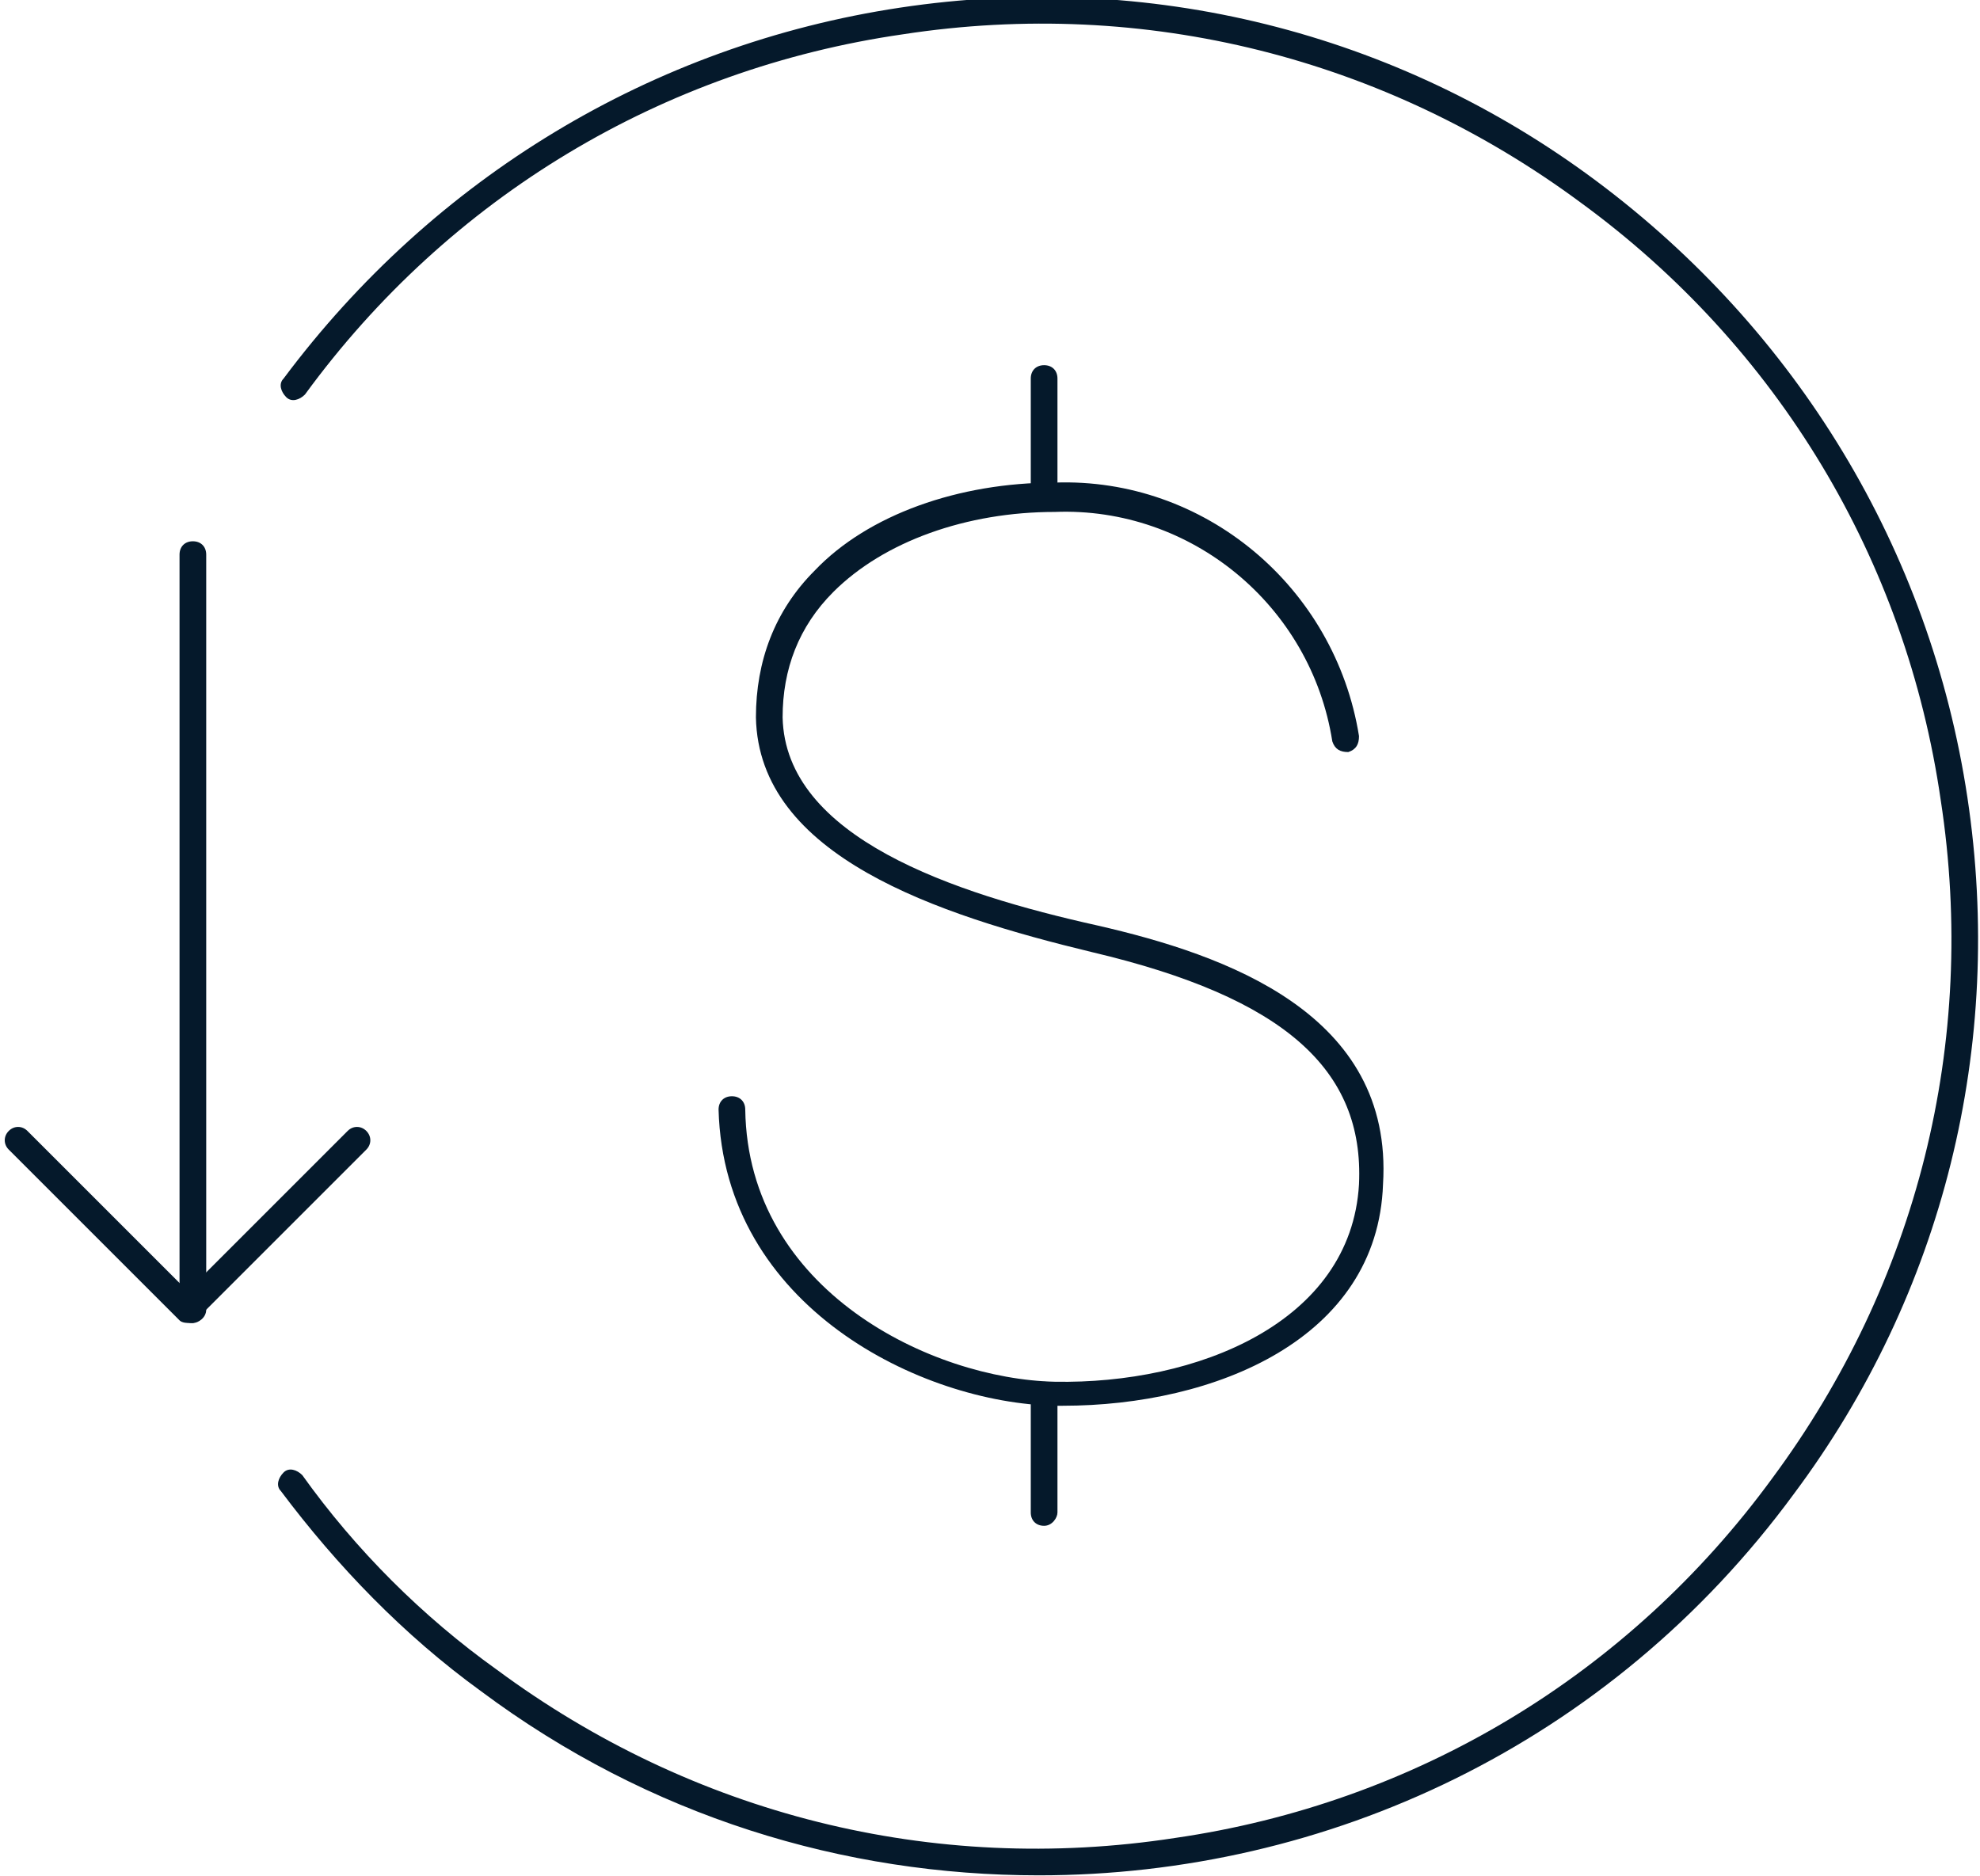
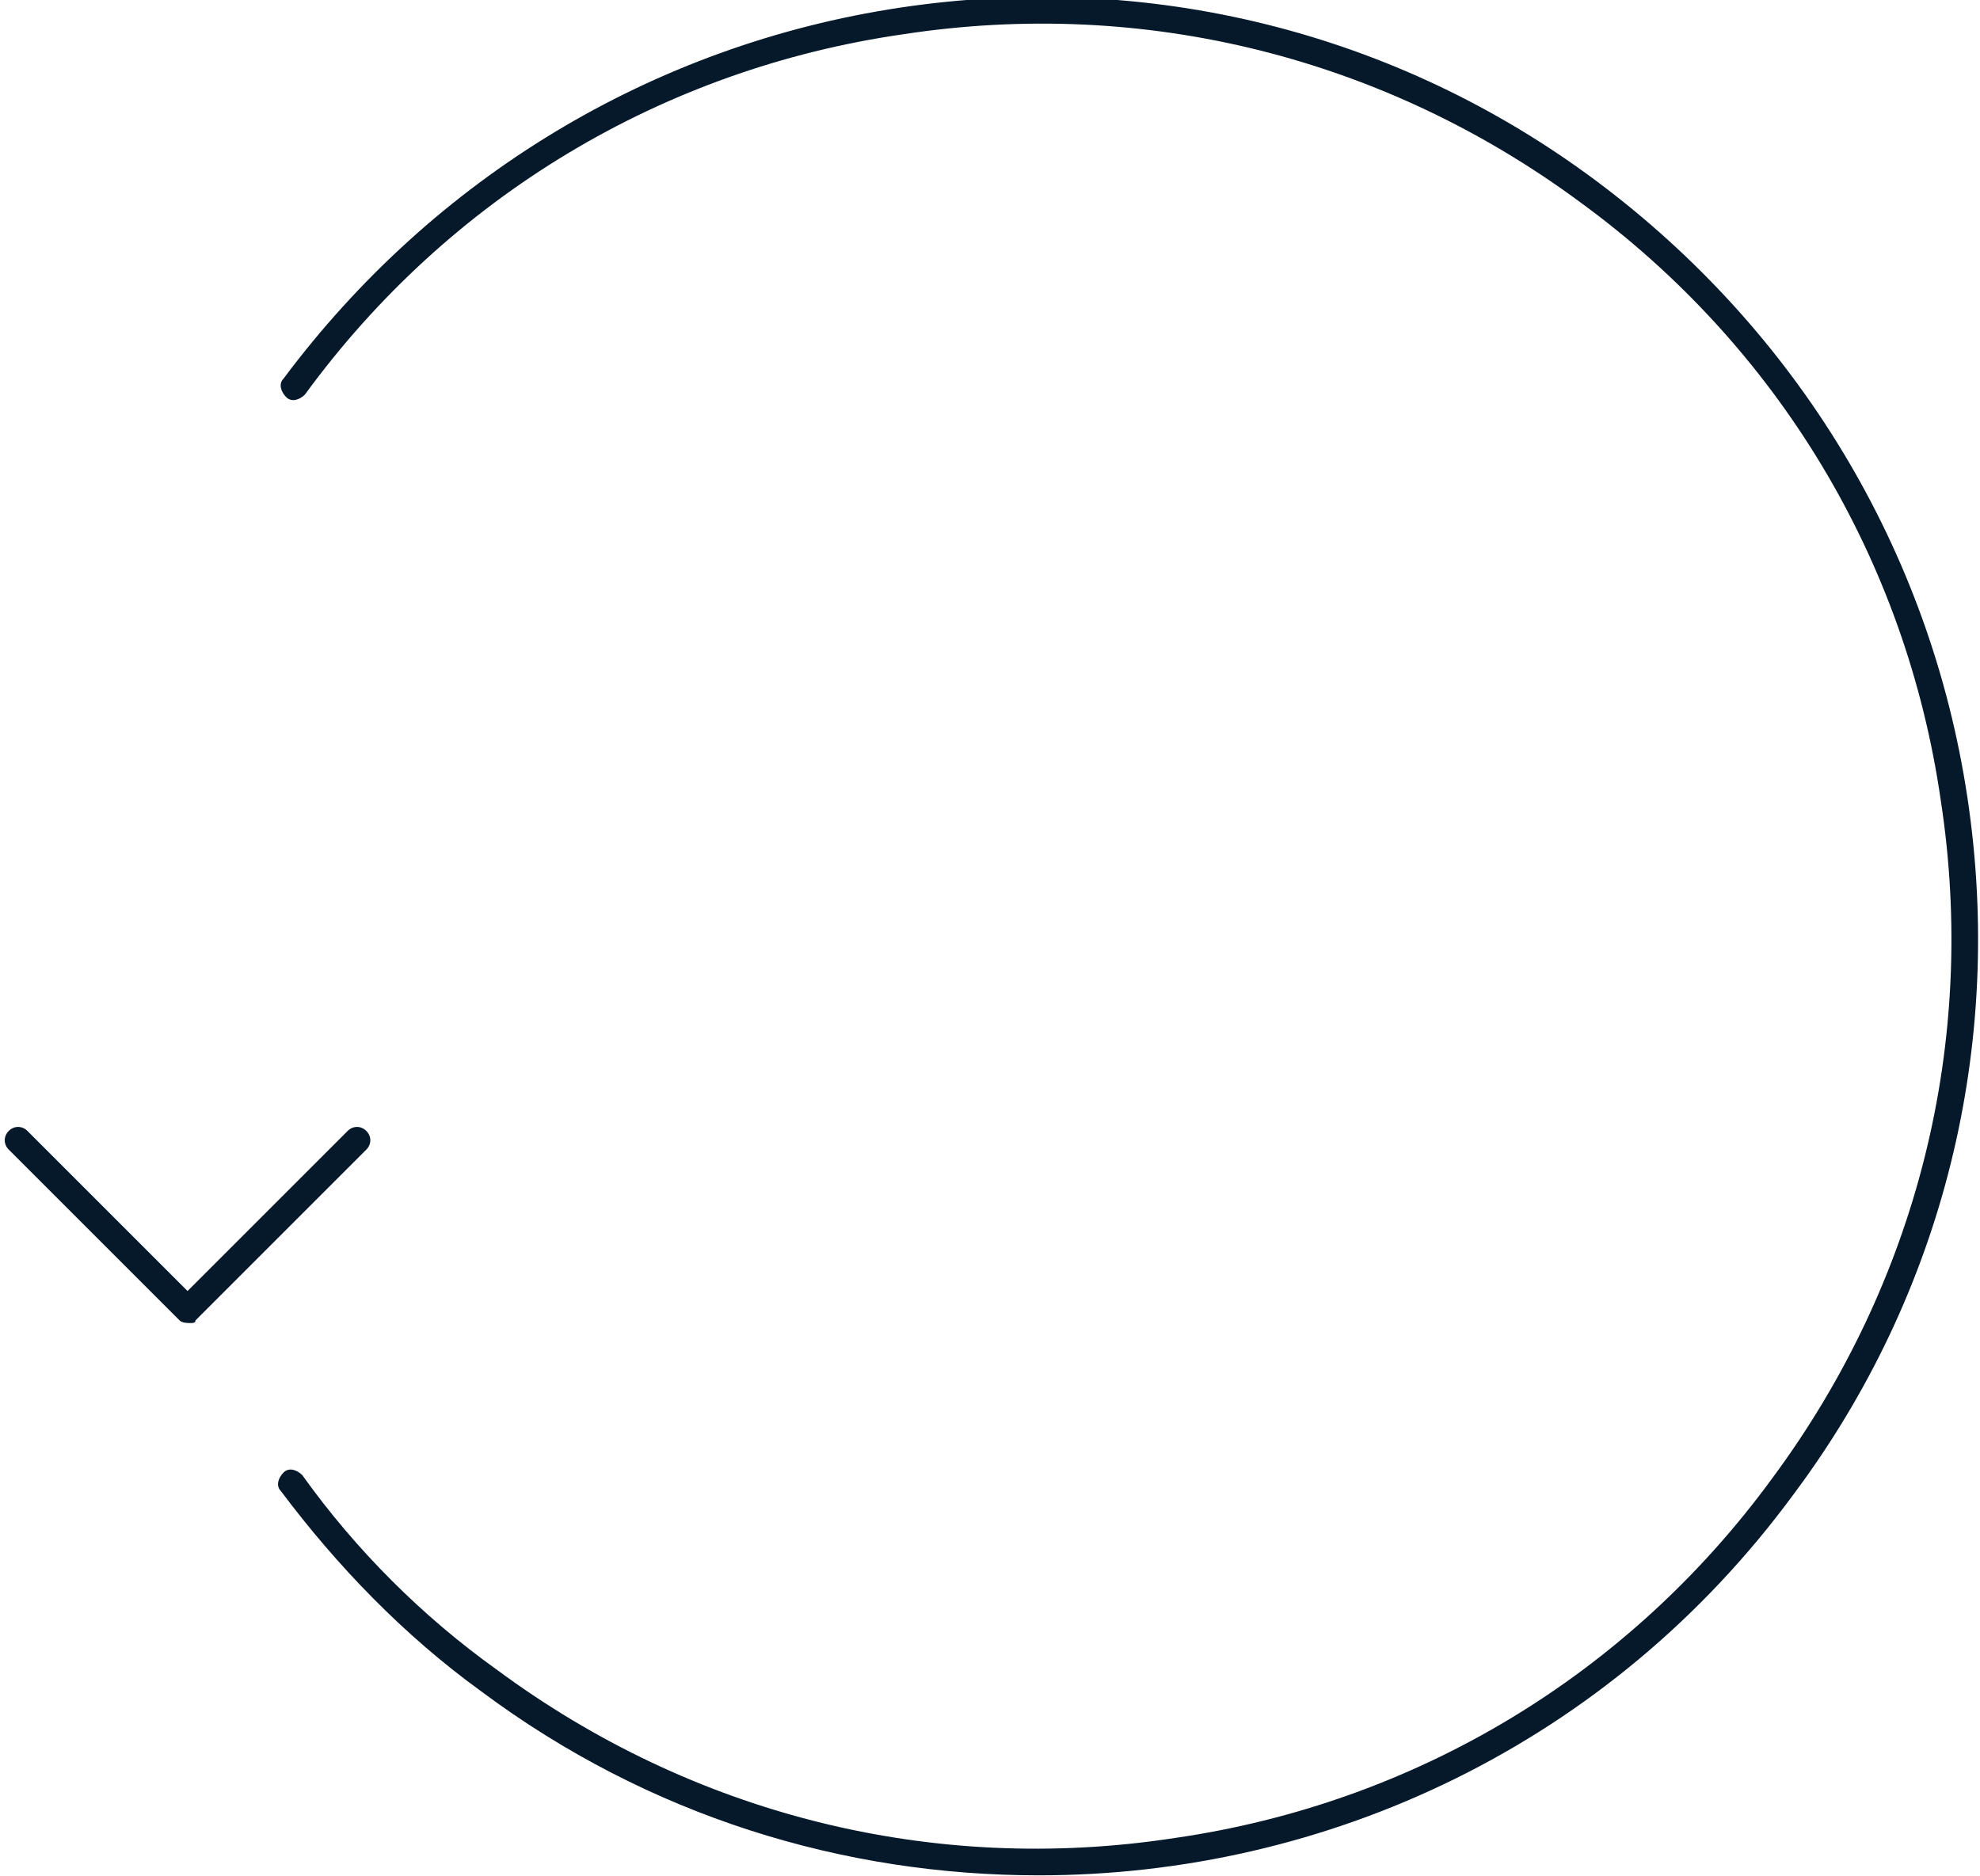
<svg xmlns="http://www.w3.org/2000/svg" id="Calque_1" x="0px" y="0px" viewBox="0 0 74.2 70.3" style="enable-background:new 0 0 74.2 70.3;" xml:space="preserve">
  <style type="text/css">
	.st0{fill:#05192B;}
</style>
  <g id="Groupe_792" transform="translate(-1696.072 -335.613)">
    <path class="st0" d="M1735,405.9c-7.3,0-14.6-2.2-20.9-6.9c-2.9-2.1-5.4-4.7-7.5-7.5c-0.2-0.2-0.1-0.5,0.1-0.7   c0.2-0.2,0.5-0.1,0.7,0.1c2,2.8,4.5,5.3,7.3,7.3c7.3,5.4,16.3,7.7,25.4,6.3c9-1.3,17-6.1,22.4-13.5c5.4-7.3,7.7-16.3,6.3-25.4   c-1.3-9-6.1-17-13.5-22.4c-7.3-5.4-16.3-7.7-25.4-6.3c-9,1.3-17,6.1-22.4,13.5c-0.2,0.2-0.5,0.3-0.7,0.1c-0.2-0.2-0.3-0.5-0.1-0.7   c5.6-7.5,13.8-12.5,23.1-13.9c9.3-1.4,18.6,0.9,26.1,6.5c7.5,5.6,12.5,13.8,13.9,23.1c1.4,9.3-0.9,18.6-6.5,26.1   C1756.4,401,1745.8,405.9,1735,405.9z" />
-     <path class="st0" d="M1735.9,388.3c-0.1,0-0.2,0-0.3,0c-5-0.1-12.4-3.7-12.6-11.1c0-0.3,0.2-0.5,0.5-0.5c0,0,0,0,0,0   c0.3,0,0.5,0.2,0.5,0.5c0.1,6.8,7,10.1,11.6,10.2c5.3,0.1,11.1-2.2,11.4-7.4c0.2-4.3-2.8-7-10-8.7c-5.8-1.4-12.5-3.6-12.6-8.8   c0-2.1,0.7-4,2.2-5.5c2-2.1,5.4-3.3,9-3.3c5.6-0.2,10.5,3.9,11.4,9.5c0,0.3-0.1,0.5-0.4,0.6c-0.3,0-0.5-0.1-0.6-0.4   c-0.8-5.1-5.3-8.8-10.4-8.6c-3.3,0-6.4,1.1-8.3,3c-1.3,1.3-1.9,2.9-1.9,4.7c0.1,4.5,6.4,6.6,11.8,7.8c4.8,1.1,11.1,3.3,10.7,9.7   C1747.7,385.8,1741.6,388.3,1735.9,388.3z" />
-     <path class="st0" d="M1735.2,354.7c-0.3,0-0.5-0.2-0.5-0.5v-4.4c0-0.3,0.2-0.5,0.5-0.5s0.5,0.2,0.5,0.5v4.4   C1735.7,354.5,1735.5,354.7,1735.2,354.7z" />
-     <path class="st0" d="M1735.2,392.8c-0.3,0-0.5-0.2-0.5-0.5v-4.4c0-0.3,0.2-0.5,0.5-0.5s0.5,0.2,0.5,0.5v4.4   C1735.7,392.5,1735.5,392.8,1735.2,392.8z" />
-     <path class="st0" d="M1703.3,385.2c-0.3,0-0.5-0.2-0.5-0.5v-28.3c0-0.3,0.2-0.5,0.5-0.5s0.5,0.2,0.5,0.5v28.3   C1703.8,385,1703.5,385.2,1703.3,385.2z" />
    <path class="st0" d="M1703.2,385.2c-0.1,0-0.3,0-0.4-0.1l-6.4-6.4c-0.2-0.2-0.2-0.5,0-0.7s0.5-0.2,0.7,0l6,6l6-6   c0.2-0.2,0.5-0.2,0.7,0s0.2,0.5,0,0.7l-6.4,6.4C1703.4,385.2,1703.3,385.2,1703.2,385.2z" />
  </g>
</svg>